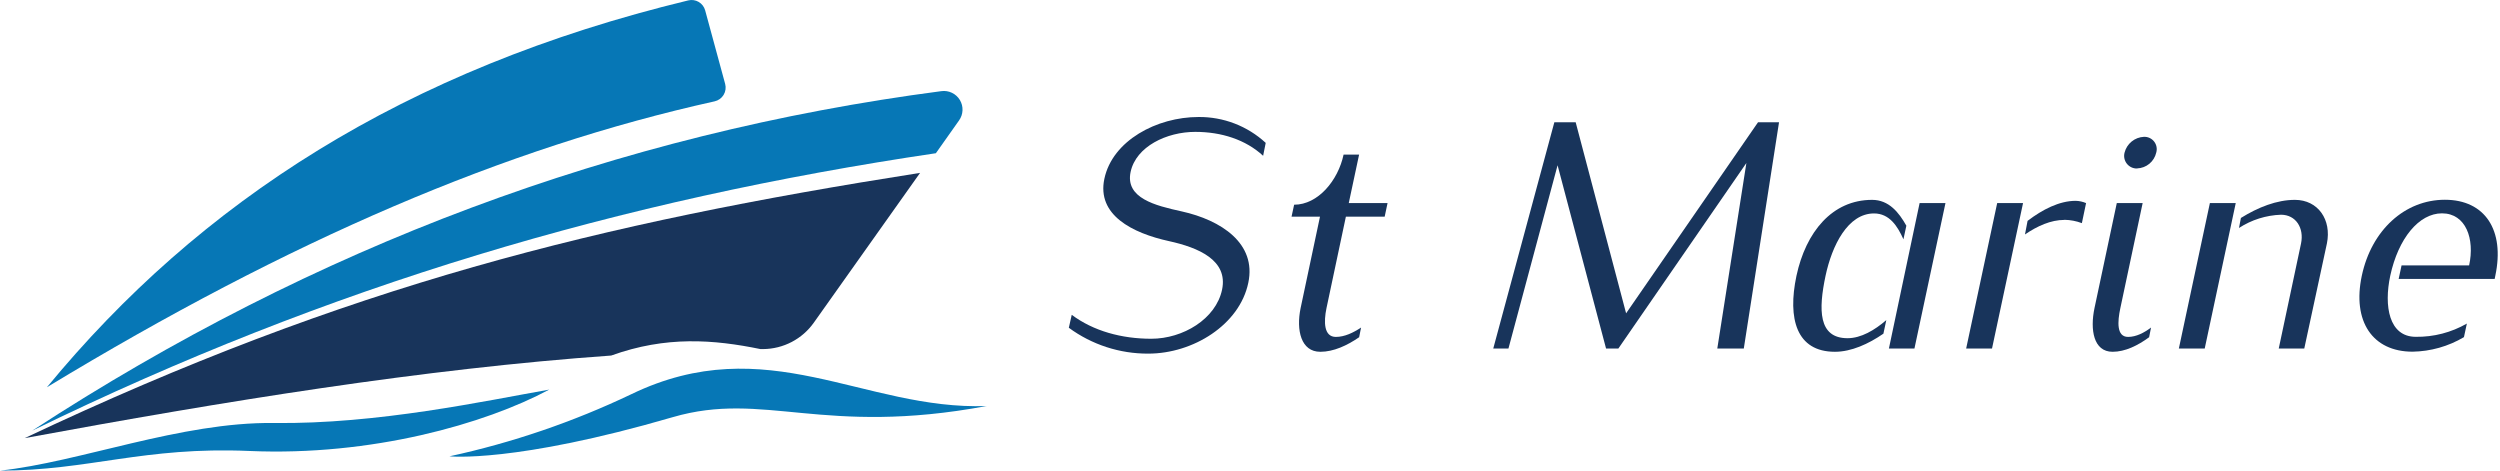
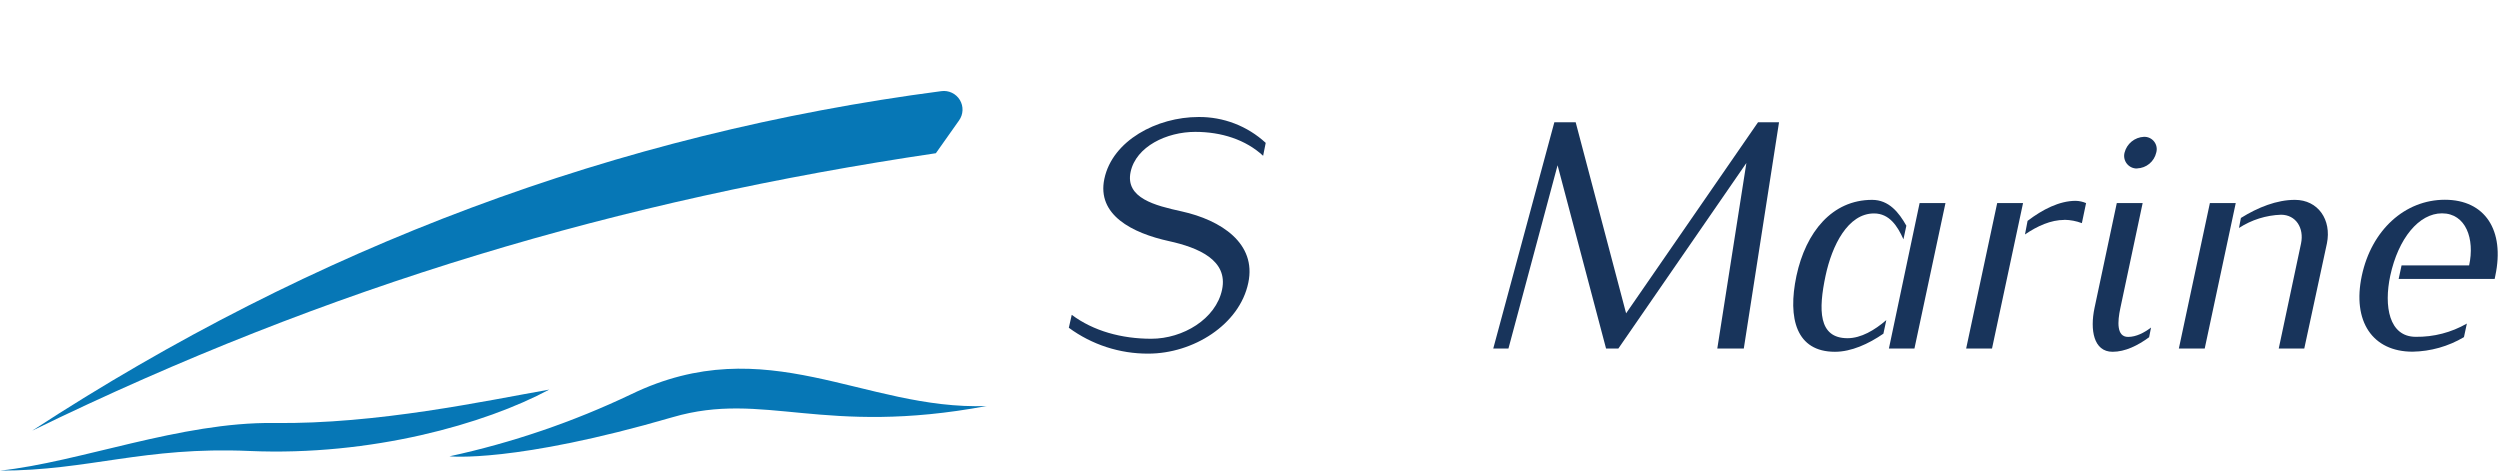
<svg xmlns="http://www.w3.org/2000/svg" width="456" height="86" viewBox="0 0 456 86" fill="none">
-   <path d="M8.557 70.635C52.951 43.722 92.235 26.925 130.341 18.485C130.68 18.411 131 18.268 131.282 18.067C131.564 17.865 131.803 17.608 131.983 17.312C132.163 17.016 132.282 16.686 132.331 16.343C132.381 15.999 132.36 15.65 132.271 15.315L128.619 1.883C128.443 1.242 128.024 0.694 127.45 0.356C126.877 0.018 126.195 -0.085 125.548 0.071C73.77 12.592 36.425 36.796 8.557 70.635Z" fill="#0677B6" />
  <path d="M171.713 16.623C112.63 24.349 57.351 44.992 5.875 78.553C60.235 52.057 113.127 36.474 170.703 27.948L174.929 21.969C175.316 21.43 175.536 20.789 175.562 20.126C175.589 19.463 175.421 18.807 175.079 18.239C174.737 17.671 174.236 17.215 173.638 16.928C173.04 16.64 172.371 16.535 171.713 16.623Z" fill="#0677B6" />
-   <path d="M138.708 63.672H139.233C141.039 63.654 142.815 63.208 144.415 62.371C146.015 61.534 147.393 60.33 148.438 58.857L167.822 31.532C109.163 40.751 63.592 51.985 4.516 79.912C40.892 73.203 77.078 67.287 111.487 64.85C121.485 61.244 130.16 61.919 138.708 63.672Z" fill="#18345B" />
  <path d="M100.185 71.061C88.597 73.095 68.842 77.403 49.948 77.153C32.933 76.95 14.578 84.288 0 85.842C16.249 85.842 26.165 81.421 45.517 82.259C67.732 83.219 88.466 77.344 100.185 71.061Z" fill="#0677B6" />
  <path d="M81.979 83.233C93.435 80.754 104.564 76.953 115.143 71.907C139.873 59.957 157.562 74.861 179.954 74.059C150.006 79.64 139.42 71.224 122.713 76.089C93.78 84.514 81.979 83.233 81.979 83.233Z" fill="#0677B6" />
  <path d="M209.458 64.501C204.242 64.529 199.156 62.875 194.954 59.784L195.485 57.425C199.435 60.373 204.564 61.788 209.989 61.788C215.767 61.788 221.781 58.192 222.907 52.827C224.033 47.461 218.603 45.162 213.231 43.983C206.51 42.509 200.024 39.207 201.439 32.603C202.913 25.646 210.997 21.342 218.603 21.342C223.142 21.295 227.528 22.982 230.866 26.059L230.395 28.417C227.211 25.469 222.789 24.054 218.013 24.054C212.819 24.054 207.218 26.707 206.221 31.365C205.219 36.141 210.708 37.497 215.537 38.558C222.736 40.15 229.221 44.395 227.688 51.589C226.091 59.253 217.6 64.501 209.458 64.501Z" fill="#18345B" />
-   <path d="M240.825 64.166C237.288 64.166 236.403 60.215 237.229 56.206L240.766 39.52H235.578L236.049 37.339C240.412 37.339 244.068 32.917 245.07 28.2H247.9L246.014 37.044H253.089L252.564 39.52H245.489L241.951 56.206C241.421 58.741 241.48 61.453 243.661 61.453C245.253 61.453 246.845 60.687 248.26 59.744L247.906 61.512C245.707 63.028 243.242 64.166 240.825 64.166Z" fill="#18345B" />
  <path d="M313.234 63.575L318.54 29.732L295.186 63.575H292.946L284.102 30.144L275.14 63.575H272.369L283.512 22.303H287.403L296.601 57.148L320.663 22.303H324.495L318.068 63.575H313.234Z" fill="#18345B" />
  <path d="M334.689 64.165C327.673 64.165 326.022 58.151 327.673 50.309C329.382 42.35 334.158 36.454 341.469 36.454C344.535 36.454 346.363 38.753 347.719 41.17L347.188 43.647C346.127 41.288 344.653 38.93 341.823 38.93C337.047 38.93 334.158 44.767 332.979 50.309C331.682 56.441 331.623 61.688 336.988 61.688C339.465 61.688 341.941 60.215 344.063 58.387L343.533 60.863C340.821 62.732 337.684 64.165 334.689 64.165ZM344.535 63.575L350.136 37.043H354.853L349.193 63.575H344.535Z" fill="#18345B" />
  <path d="M358.626 63.576L364.286 37.044H369.003L363.343 63.576H358.626ZM376.55 40.11C374.074 40.11 371.598 41.23 369.357 42.763L369.829 40.287C372.541 38.223 375.607 36.631 378.614 36.631C379.263 36.649 379.903 36.789 380.5 37.044L379.734 40.7C378.715 40.317 377.638 40.111 376.55 40.092V40.11Z" fill="#18345B" />
  <path d="M385.335 64.165C381.857 64.165 381.208 60.156 382.033 56.205L386.102 37.043H390.819L386.75 56.205C386.22 58.682 386.043 61.453 388.165 61.453C389.639 61.453 391.113 60.686 392.351 59.743L391.998 61.512C389.934 63.027 387.635 64.165 385.335 64.165ZM389.816 30.735C389.458 30.745 389.102 30.673 388.777 30.522C388.452 30.371 388.166 30.146 387.943 29.866C387.72 29.586 387.565 29.257 387.491 28.906C387.417 28.555 387.426 28.192 387.517 27.846C387.718 27.048 388.17 26.336 388.807 25.815C389.444 25.295 390.233 24.994 391.054 24.957C391.412 24.942 391.767 25.014 392.091 25.165C392.415 25.316 392.699 25.542 392.918 25.825C393.137 26.107 393.286 26.438 393.351 26.79C393.417 27.141 393.397 27.503 393.295 27.846C393.112 28.64 392.672 29.353 392.043 29.872C391.414 30.391 390.631 30.688 389.816 30.717V30.735Z" fill="#18345B" />
  <path d="M397.422 63.575L403.082 37.043H407.799L402.139 63.575H397.422ZM415.641 63.575L419.709 44.413C420.299 41.583 418.766 39.166 416.053 39.166C413.326 39.261 410.677 40.096 408.389 41.583L408.742 39.755C411.867 37.81 415.287 36.454 418.589 36.454C422.834 36.454 425.31 40.109 424.426 44.413L420.299 63.575H415.641Z" fill="#18345B" />
  <path d="M437.515 50.882L438.045 48.405H450.368C451.429 43.57 449.778 38.913 445.415 38.913C441.229 38.913 437.456 43.453 435.982 50.292C434.802 55.834 435.746 61.435 440.639 61.435C443.905 61.48 447.123 60.645 449.955 59.018L449.424 61.494C446.583 63.179 443.352 64.093 440.05 64.147C432.739 64.147 429.024 58.605 430.793 50.292C432.562 41.978 438.635 36.436 445.946 36.436C453.257 36.436 456.912 41.978 455.144 50.292L455.026 50.882H437.515Z" fill="#18345B" />
</svg>